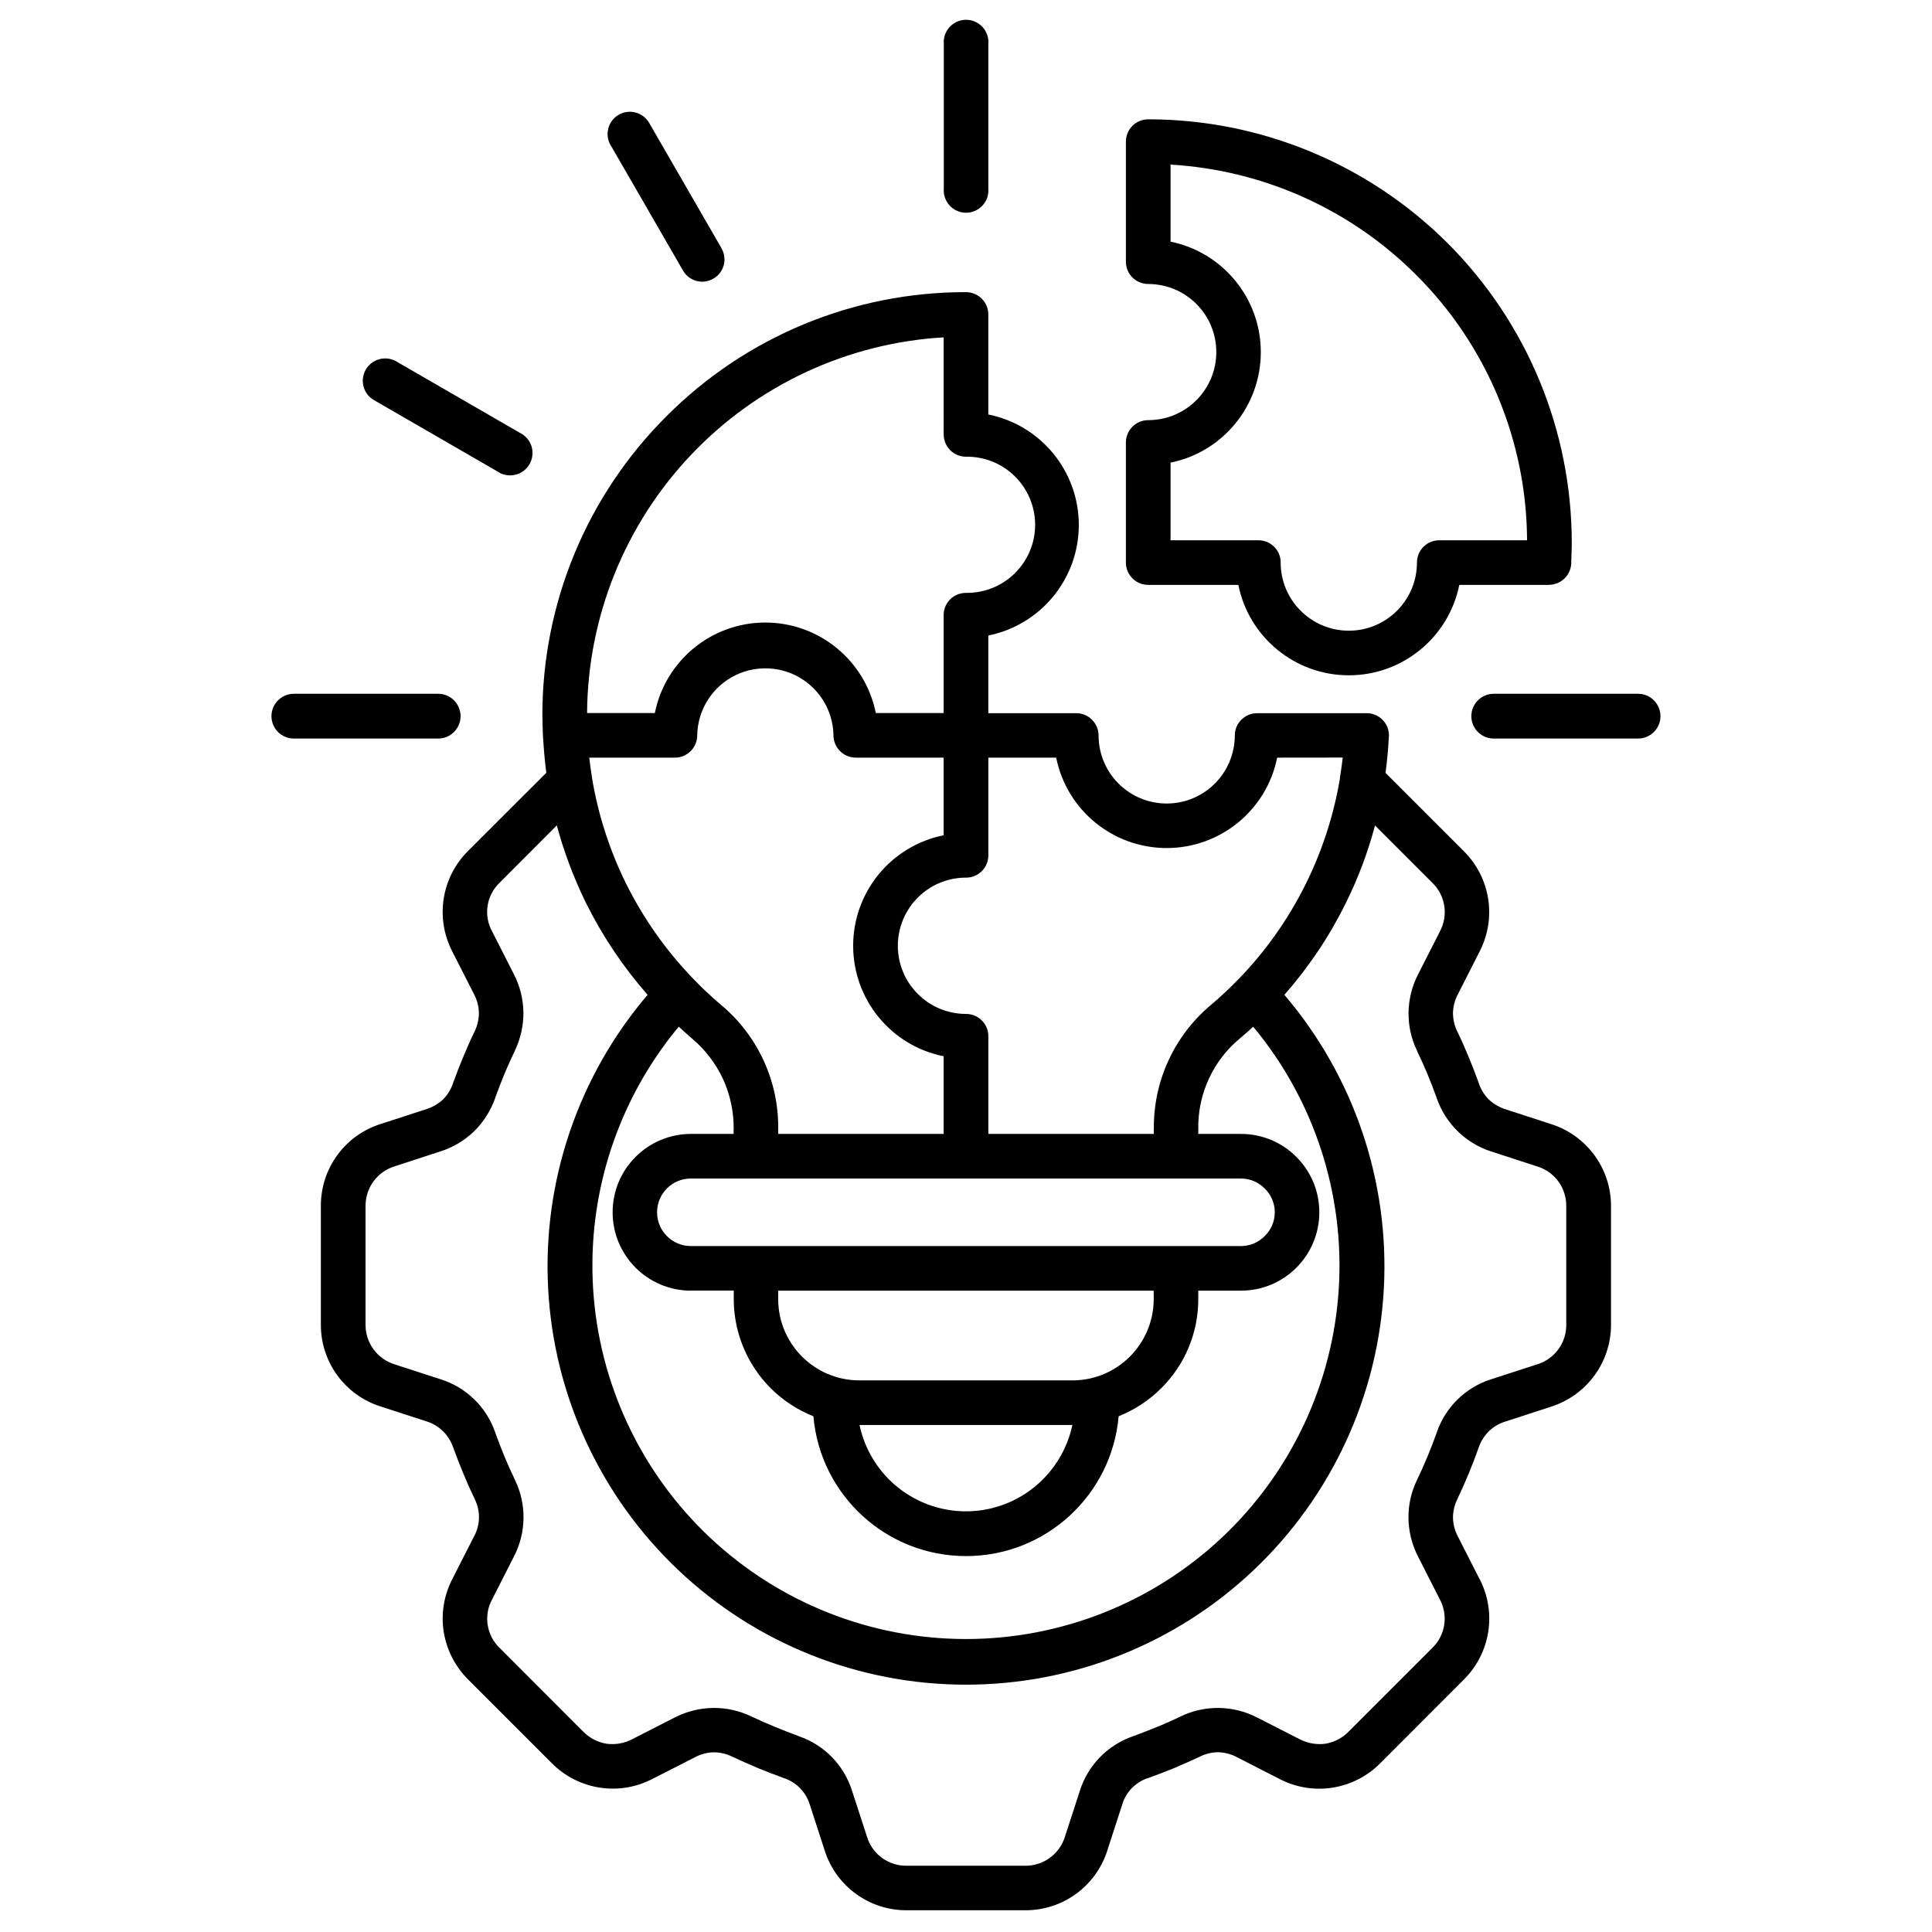
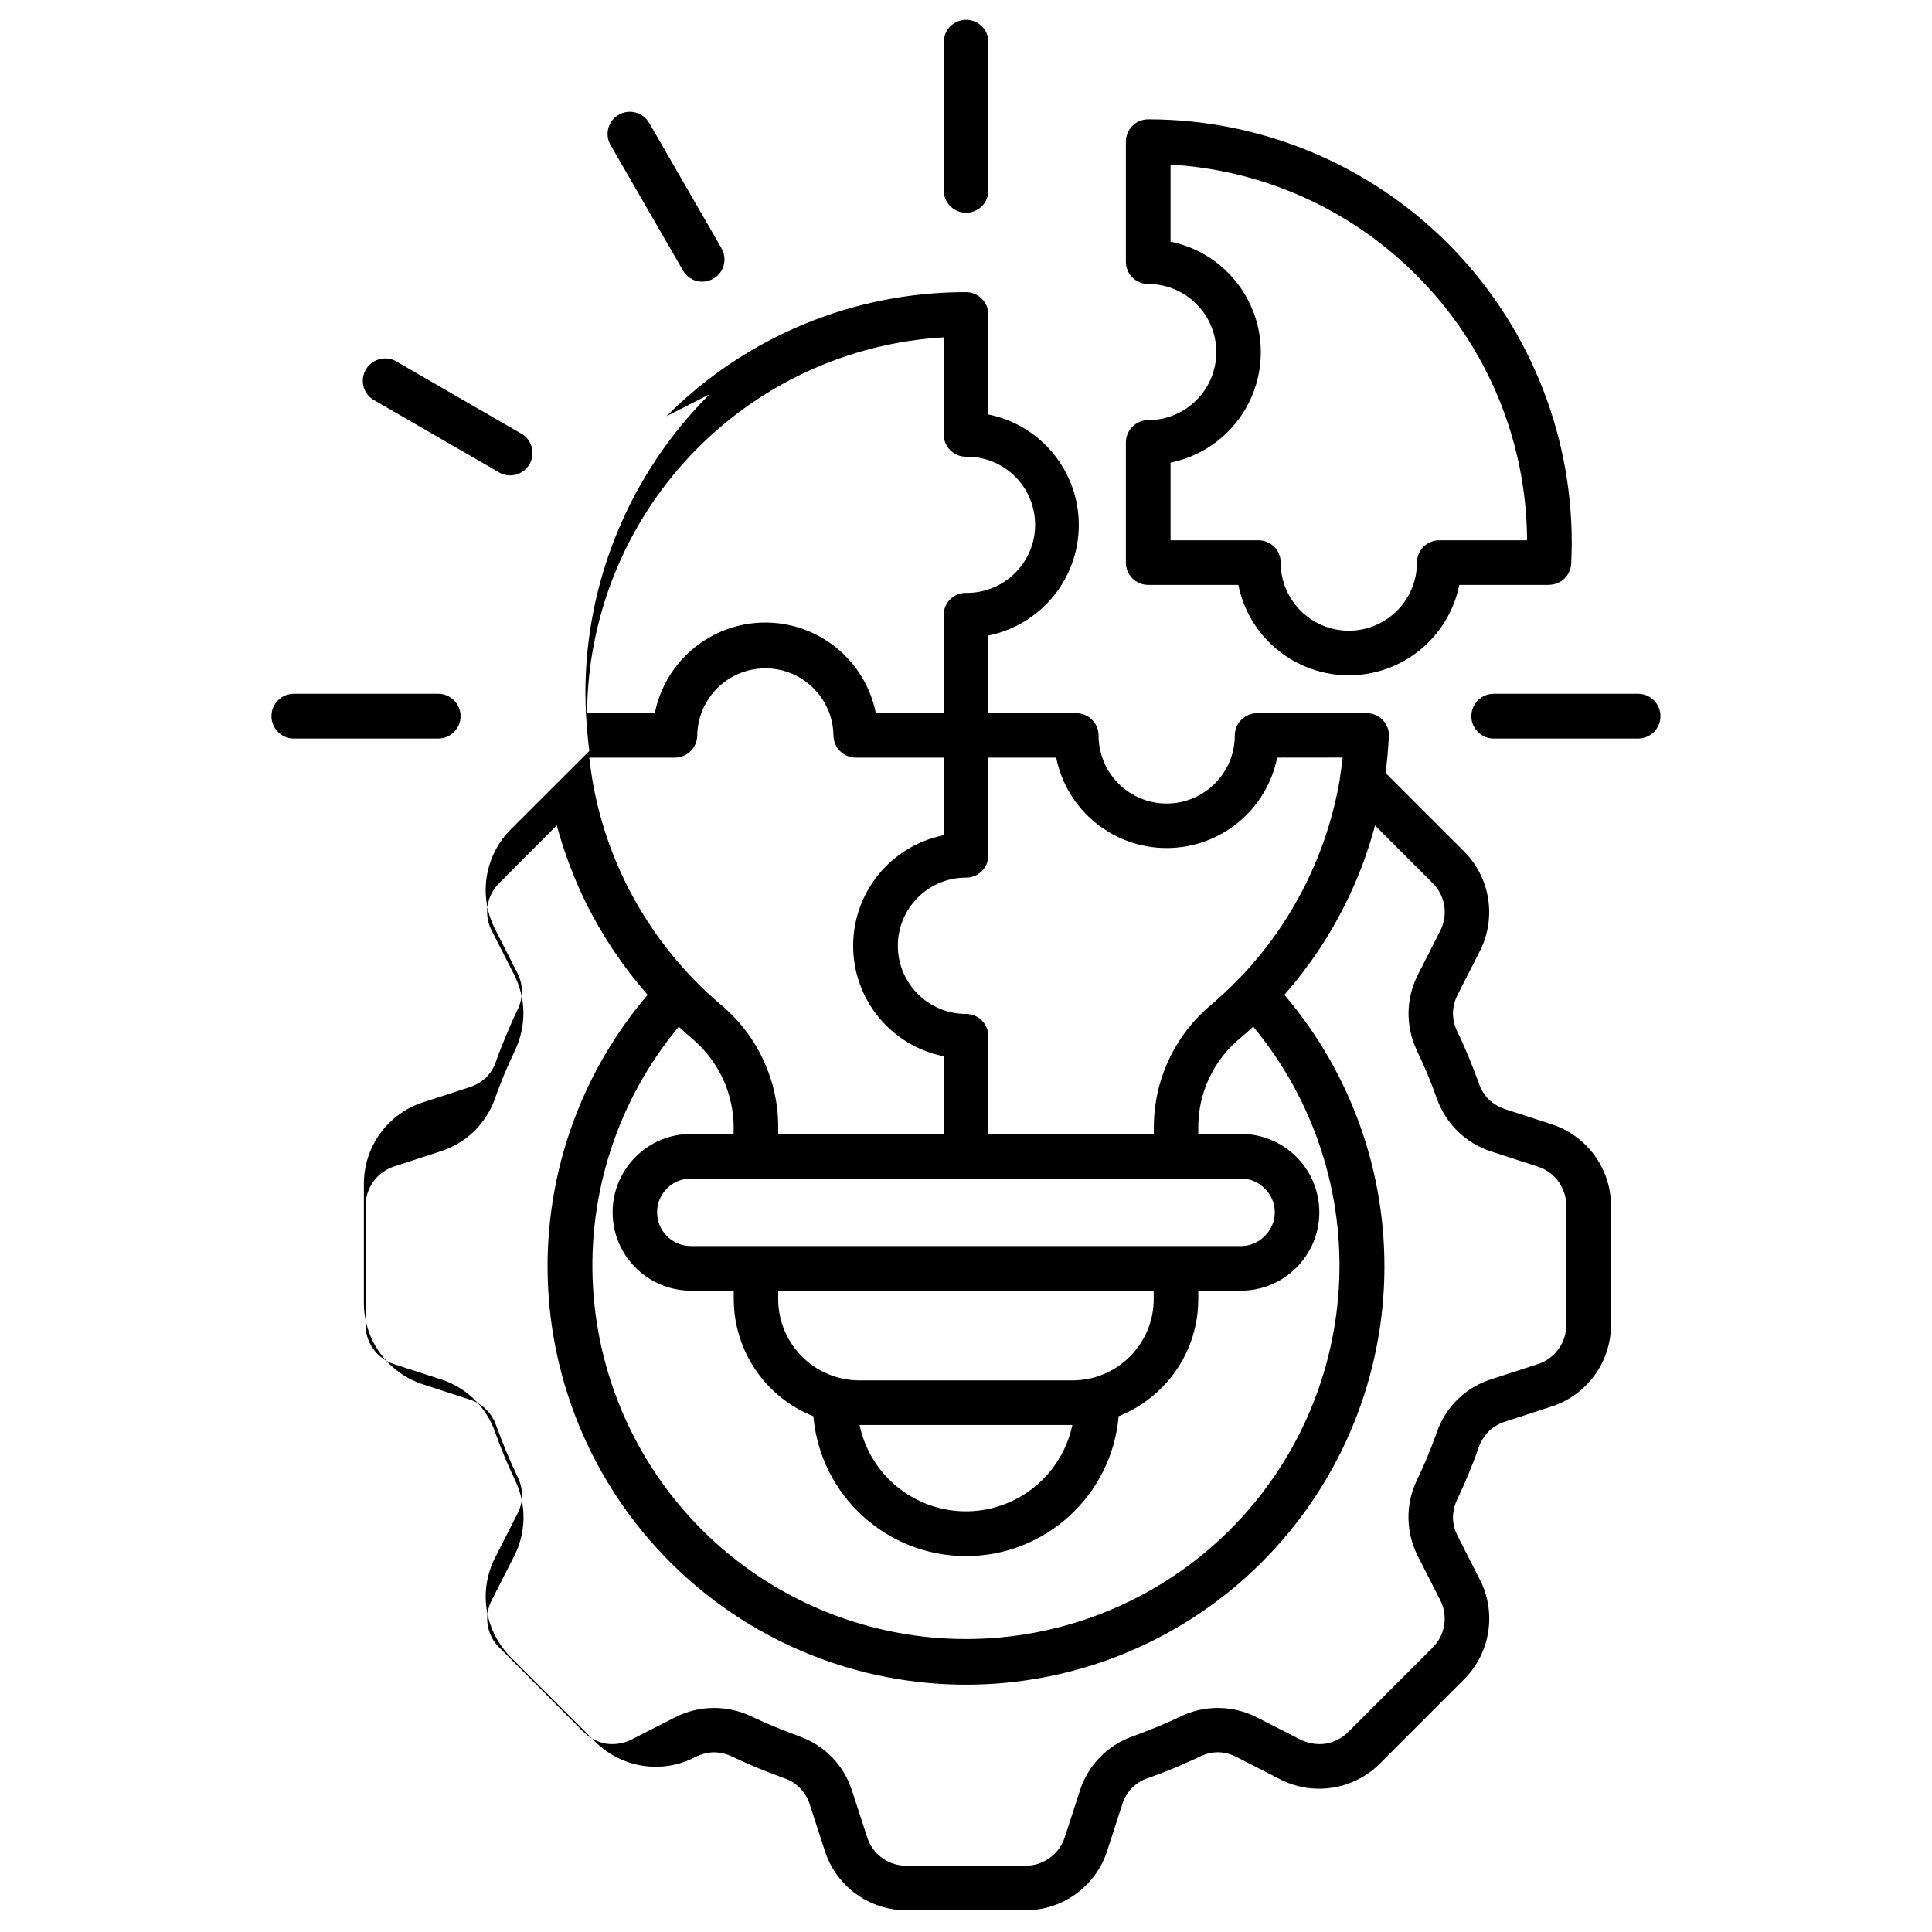
<svg xmlns="http://www.w3.org/2000/svg" width="1200pt" height="1200pt" version="1.1" viewBox="0 0 1200 1200">
-   <path d="m832.22 483.47c0-0.469 0.094-0.938 0.188-1.406 0.609-3.797 1.125-7.641 1.594-11.531l-40.734 0.047c-6.562 32.672-35.297 56.156-68.625 56.156s-62.062-23.484-68.625-56.156h-42.141v60.75c0 3.656-1.453 7.172-4.078 9.75-2.578 2.625-6.141 4.078-9.797 4.031-23.391 0-42.328 18.938-42.328 42.328 0 23.344 18.938 42.328 42.328 42.328 7.641 0 13.875 6.141 13.875 13.781v60.75h102.75v-2.953h0.047c-0.375-29.953 12.844-58.453 35.906-77.531 5.578-4.734 10.922-9.75 16.031-15 0.375-0.422 0.75-0.844 1.125-1.172l0.188-0.141c32.812-34.125 54.516-77.391 62.344-124.03zm95.578-24.75h-0.047c-7.641 0-13.875-6.234-13.875-13.875 0-7.688 6.234-13.922 13.875-13.922h89.719c7.641 0 13.875 6.234 13.875 13.922 0 7.641-6.234 13.875-13.875 13.875zm-655.6-27.797c7.641 0 13.875 6.234 13.875 13.922 0 7.641-6.234 13.875-13.875 13.875h-89.719c-7.641 0-13.875-6.234-13.875-13.875 0-7.688 6.234-13.922 13.875-13.922zm50.859-162c3.422 1.688 6 4.781 7.125 8.438 1.078 3.703 0.609 7.641-1.312 10.969s-5.109 5.719-8.859 6.562c-3.75 0.891-7.688 0.188-10.875-1.969l-77.625-44.859c-6.094-4.031-7.969-12.141-4.312-18.516 3.703-6.328 11.672-8.719 18.234-5.484zm124.97-114.94h-0.047c1.922 3.188 2.484 6.984 1.594 10.547-0.938 3.609-3.234 6.703-6.469 8.531-3.188 1.875-7.031 2.391-10.594 1.406s-6.609-3.375-8.391-6.609l-44.859-77.719v0.047c-3.844-6.609-1.594-15.094 5.016-18.891 6.562-3.844 15.047-1.594 18.891 4.969zm165.84-36.938c0.328 3.891-0.938 7.734-3.609 10.594-2.625 2.859-6.328 4.5-10.219 4.5s-7.594-1.641-10.219-4.5-3.938-6.703-3.609-10.594v-89.672c-0.328-3.891 0.984-7.734 3.609-10.594s6.328-4.5 10.219-4.5 7.594 1.641 10.219 4.5c2.672 2.859 3.938 6.703 3.609 10.594zm-27.75 92.484c-59.672 3.516-115.73 29.578-156.84 72.938-41.109 43.312-64.219 100.69-64.641 160.4h42.094c6.562-32.672 35.297-56.203 68.625-56.203s62.062 23.531 68.625 56.203h42.141v-60.75c-0.047-3.656 1.406-7.219 3.984-9.797 2.625-2.625 6.141-4.078 9.797-4.078 11.344 0.188 22.312-4.172 30.375-12.141 8.109-7.969 12.656-18.797 12.656-30.141s-4.547-22.219-12.656-30.188c-8.062-7.922-19.031-12.328-30.375-12.094-7.641-0.047-13.781-6.281-13.781-13.922zm-172.13 48.984c49.266-49.453 116.2-77.156 185.95-77.062 7.688 0 13.922 6.188 13.922 13.875v62.109c32.672 6.562 56.203 35.297 56.203 68.625 0 33.375-23.531 62.062-56.203 68.672v48.234h54.609-0.047c7.641 0 13.875 6.141 13.922 13.781 0 23.391 18.938 42.328 42.281 42.328 23.391 0 42.328-18.938 42.328-42.328 0.047-7.641 6.281-13.781 13.922-13.781h67.969c7.641 0 13.828 6.141 13.875 13.781 0 0.609-0.047 1.219-0.141 1.828-0.375 7.219-1.031 14.391-2.016 21.469l48.562 48.562c16.594 16.406 20.578 41.672 9.891 62.391l-13.547 26.672c-1.875 3.562-2.906 7.453-3 11.484 0 4.031 0.938 8.016 2.719 11.625 2.438 4.969 4.781 10.266 7.078 15.844 2.203 5.391 4.312 10.781 6.328 16.312h-0.047c1.266 3.75 3.422 7.219 6.234 10.031 2.953 2.719 6.422 4.781 10.266 6l28.406 9.234c22.219 7.078 37.312 27.797 37.172 51.094v73.266c0.047 11.391-3.516 22.5-10.219 31.688-6.703 9.188-16.125 15.984-26.953 19.453l-28.406 9.234c-3.844 1.172-7.359 3.234-10.266 6-2.812 2.859-5.016 6.281-6.328 10.031-1.875 5.484-3.984 10.922-6.234 16.312-2.297 5.578-4.641 10.875-7.078 15.938l0.047-0.047c-1.781 3.609-2.719 7.547-2.719 11.578 0.094 4.031 1.125 7.922 3 11.484l13.547 26.625h0.047c10.688 20.719 6.703 45.984-9.891 62.391l-51.844 51.891c-16.406 16.594-41.719 20.625-62.438 9.891l-26.672-13.641c-3.516-1.875-7.453-2.906-11.438-3.047-4.031 0-8.016 0.938-11.578 2.766-5.062 2.344-10.359 4.734-15.891 7.078-5.391 2.156-10.734 4.266-16.219 6.234l-0.047-0.047c-7.734 2.531-13.734 8.719-16.031 16.5l-9.234 28.453v0.047c-7.078 22.219-27.797 37.312-51.188 37.125h-73.219c-23.344 0.188-44.109-14.859-51.141-37.125l-9.234-28.453c-1.172-3.844-3.234-7.312-6.047-10.219-2.766-2.859-6.188-5.016-9.984-6.281-5.484-1.969-10.922-4.078-16.219-6.234-5.578-2.344-10.875-4.734-15.891-7.078h-0.047c-3.609-1.781-7.547-2.719-11.578-2.719-3.984 0.094-7.922 1.125-11.438 3l-26.719 13.594c-20.719 10.734-45.984 6.703-62.391-9.891l-51.891-51.891c-8.062-8.016-13.359-18.375-15.188-29.578-1.781-11.25 0.094-22.734 5.344-32.859l13.547-26.625c3.891-7.172 3.984-15.797 0.328-23.109-2.391-4.969-4.781-10.266-7.078-15.844-2.203-5.344-4.312-10.781-6.328-16.312-1.312-3.75-3.469-7.172-6.328-9.984-2.859-2.812-6.375-4.875-10.172-6.047l-28.406-9.234c-22.312-6.984-37.406-27.75-37.219-51.094v-73.266c-0.188-23.391 14.906-44.156 37.219-51.141l28.406-9.234v0.047c3.797-1.266 7.312-3.328 10.266-6.047 2.812-2.812 4.969-6.281 6.188-10.125 1.969-5.438 4.078-10.875 6.328-16.219 2.297-5.578 4.641-10.875 7.078-15.891 1.781-3.609 2.672-7.594 2.672-11.578-0.094-4.031-1.125-7.922-3-11.484l-13.547-26.625c-10.688-20.719-6.75-45.938 9.797-62.391l48.609-48.562c-0.891-7.125-1.547-14.344-1.969-21.469-0.094-0.609-0.141-1.219-0.141-1.828v-0.375c0-1.547-0.141-3.328-0.188-5.391 0-3.469-0.141-5.625-0.141-6.422-0.094-69.797 27.656-136.74 77.109-186zm-48 212.06c0.469 3.844 0.938 7.734 1.594 11.531l0.188 1.359c3.75 22.5 10.781 44.391 20.859 64.875 10.734 21.703 24.703 41.625 41.438 59.062l0.188 0.188c0.375 0.375 0.797 0.797 1.125 1.172 5.062 5.25 10.453 10.266 16.031 15l0.047 0.047c23.062 19.078 36.281 47.578 35.906 77.531v2.953h102.75v-48.234c-32.719-6.562-56.203-35.297-56.203-68.625s23.484-62.062 56.203-68.625v-48.234h-54.562c-7.688 0-13.875-6.234-13.875-13.922-0.422-23.062-19.219-41.531-42.281-41.531-23.109 0-41.906 18.469-42.328 41.531 0 7.688-6.188 13.922-13.875 13.922zm-2.156 90c-7.5-15.375-13.547-31.406-18-47.906l-35.438 35.531c-8.25 7.828-10.219 20.25-4.781 30.234l13.547 26.625c3.797 7.359 5.812 15.469 5.953 23.766 0.047 8.203-1.781 16.312-5.297 23.766-2.438 5.062-4.594 9.891-6.562 14.578-2.016 4.922-3.938 9.891-5.719 14.859h0.047c-2.766 7.781-7.219 14.812-13.078 20.625-5.953 5.719-13.125 10.031-21 12.516l-28.453 9.281c-10.828 3.328-18.141 13.453-18 24.797v73.266c-0.188 11.344 7.125 21.516 18 24.891l28.453 9.234c16.031 4.969 28.688 17.297 34.125 33.188 1.781 4.969 3.656 9.938 5.719 14.859 1.969 4.734 4.125 9.562 6.562 14.625l-0.047-0.047c7.312 15.047 7.031 32.672-0.656 47.531l-13.547 26.625c-5.438 9.984-3.469 22.406 4.781 30.234l51.797 51.891c3.891 3.938 8.906 6.562 14.344 7.5 5.484 0.75 11.062-0.188 15.938-2.719l26.625-13.594h0.047c14.859-7.641 32.438-7.875 47.531-0.609 4.969 2.344 9.797 4.5 14.625 6.469 4.781 1.969 9.797 3.938 14.812 5.766l-0.047 0.047c7.781 2.625 14.859 7.078 20.625 12.984 5.766 5.906 10.031 13.125 12.516 21l9.234 28.406c3.281 10.922 13.453 18.281 24.891 18.047h73.219c11.391 0.188 21.469-7.172 24.844-18l9.234-28.406v-0.047c5.016-15.938 17.297-28.547 33.094-33.984 5.062-1.828 9.938-3.797 14.859-5.766 4.922-1.969 9.609-4.125 14.625-6.469v-0.047c15.047-7.266 32.625-7.031 47.484 0.609l26.625 13.594h0.047c4.922 2.531 10.5 3.469 15.938 2.719 5.438-0.938 10.453-3.562 14.297-7.5l51.891-51.891c8.203-7.875 10.125-20.203 4.781-30.234l-13.547-26.625c-3.797-7.359-5.812-15.516-5.953-23.766-0.094-8.25 1.688-16.359 5.297-23.766 2.438-5.062 4.594-9.891 6.562-14.625 2.016-4.922 3.938-9.891 5.719-14.859l-0.047 0.047c5.438-15.891 18.047-28.219 34.031-33.188l28.406-9.234h0.047c10.875-3.328 18.188-13.453 18-24.844v-73.266c0.188-11.344-7.125-21.469-18-24.797l-28.406-9.234h-0.047c-15.891-5.062-28.5-17.344-33.984-33.141-1.781-4.969-3.656-9.938-5.719-14.859-1.969-4.734-4.125-9.562-6.562-14.578l0.047-0.047c-3.609-7.359-5.391-15.516-5.297-23.719 0.141-8.297 2.156-16.406 5.953-23.766l13.547-26.625v-0.047c5.344-9.984 3.422-22.359-4.781-30.234l-35.531-35.531c-4.406 16.547-10.406 32.578-18 47.906-10.172 20.719-23.062 39.938-38.297 57.281 43.172 50.625 65.297 115.92 61.781 182.34-3.516 66.469-32.438 129.05-80.719 174.84-48.281 45.797-112.27 71.297-178.82 71.297s-130.55-25.5-178.82-71.297c-48.281-45.797-77.203-108.38-80.719-174.84-3.516-66.422 18.609-131.72 61.781-182.34-15.234-17.344-28.125-36.609-38.391-57.281zm91.828 143.72v-2.953h0.047c0.094-10.734-2.156-21.422-6.656-31.219-4.547-9.75-11.203-18.375-19.5-25.312-2.672-2.297-5.391-4.734-7.969-7.125-37.781 45.422-56.812 103.55-53.203 162.52 3.609 58.969 29.578 114.33 72.609 154.82 43.031 40.453 99.891 63 159 63 59.062 0 115.92-22.547 158.95-63 43.031-40.5 69-95.859 72.609-154.82 3.609-58.969-15.422-117.09-53.156-162.52-2.625 2.438-5.297 4.828-8.062 7.125-16.875 13.875-26.438 34.688-26.062 56.531v2.953h26.531c26.859 0 48.656 21.797 48.656 48.656 0 26.906-21.797 48.703-48.656 48.703h-26.531v5.438-0.047c0 20.719-8.25 40.547-22.922 55.125-7.547 7.594-16.594 13.5-26.531 17.484-4.312 49.172-45.469 86.859-94.781 86.859-49.359 0-90.516-37.688-94.828-86.859-29.766-11.812-49.359-40.547-49.453-72.609v-5.438h-26.531v0.047c-26.906 0-48.703-21.797-48.703-48.703 0-26.859 21.797-48.656 48.703-48.656zm260.9 97.359h-233.21v5.438-0.047c0.094 27.797 22.594 50.25 50.344 50.344h132.56c27.75-0.094 50.203-22.547 50.344-50.344zm54.188-69.656h-341.63c-11.578 0-21 9.375-21 20.953 0 11.625 9.422 21 21 21h341.68c5.578 0 10.875-2.25 14.766-6.234 3.984-3.891 6.234-9.188 6.234-14.766 0-5.531-2.25-10.875-6.234-14.719-3.891-3.984-9.188-6.234-14.766-6.234zm-123.1 186.98c9.281-9.281 15.703-21.047 18.422-33.891h-132.19c5.109 24.234 23.062 43.734 46.828 50.812 23.719 7.078 49.406 0.562 66.938-16.922zm65.531-844.87c69.75 0 136.69 27.703 186.05 77.016 49.312 49.359 77.016 116.25 77.016 186.05 0 0.844 0 3-0.141 6.469-0.094 2.531-0.141 4.641-0.188 6.422-0.375 7.359-6.422 13.125-13.781 13.172v0.047h-55.734c-6.609 32.672-35.297 56.156-68.625 56.156s-62.016-23.484-68.625-56.156h-55.969c-7.688 0-13.875-6.234-13.875-13.875v-74.531c0-7.688 6.188-13.922 13.875-13.922 23.344 0 42.281-18.891 42.281-42.281 0-23.344-18.938-42.281-42.281-42.281-7.688 0-13.875-6.188-13.875-13.875v-74.531c0-7.688 6.188-13.875 13.875-13.875zm166.45 96.656c-40.734-40.781-95.016-65.156-152.58-68.531v47.859c32.625 6.656 56.062 35.344 56.062 68.625s-23.438 62.016-56.062 68.625v48.234h54.609c3.656 0 7.172 1.453 9.75 4.031 2.625 2.625 4.078 6.141 4.031 9.797 0 23.344 18.984 42.328 42.328 42.328 23.391 0 42.328-18.984 42.328-42.328 0-7.641 6.188-13.828 13.781-13.828h54.609c-0.281-61.875-25.031-121.13-68.859-164.81z" />
+   <path d="m832.22 483.47c0-0.469 0.094-0.938 0.188-1.406 0.609-3.797 1.125-7.641 1.594-11.531l-40.734 0.047c-6.562 32.672-35.297 56.156-68.625 56.156s-62.062-23.484-68.625-56.156h-42.141v60.75c0 3.656-1.453 7.172-4.078 9.75-2.578 2.625-6.141 4.078-9.797 4.031-23.391 0-42.328 18.938-42.328 42.328 0 23.344 18.938 42.328 42.328 42.328 7.641 0 13.875 6.141 13.875 13.781v60.75h102.75v-2.953h0.047c-0.375-29.953 12.844-58.453 35.906-77.531 5.578-4.734 10.922-9.75 16.031-15 0.375-0.422 0.75-0.844 1.125-1.172l0.188-0.141c32.812-34.125 54.516-77.391 62.344-124.03zm95.578-24.75h-0.047c-7.641 0-13.875-6.234-13.875-13.875 0-7.688 6.234-13.922 13.875-13.922h89.719c7.641 0 13.875 6.234 13.875 13.922 0 7.641-6.234 13.875-13.875 13.875zm-655.6-27.797c7.641 0 13.875 6.234 13.875 13.922 0 7.641-6.234 13.875-13.875 13.875h-89.719c-7.641 0-13.875-6.234-13.875-13.875 0-7.688 6.234-13.922 13.875-13.922zm50.859-162c3.422 1.688 6 4.781 7.125 8.438 1.078 3.703 0.609 7.641-1.312 10.969s-5.109 5.719-8.859 6.562c-3.75 0.891-7.688 0.188-10.875-1.969l-77.625-44.859c-6.094-4.031-7.969-12.141-4.312-18.516 3.703-6.328 11.672-8.719 18.234-5.484zm124.97-114.94h-0.047c1.922 3.188 2.484 6.984 1.594 10.547-0.938 3.609-3.234 6.703-6.469 8.531-3.188 1.875-7.031 2.391-10.594 1.406s-6.609-3.375-8.391-6.609l-44.859-77.719v0.047c-3.844-6.609-1.594-15.094 5.016-18.891 6.562-3.844 15.047-1.594 18.891 4.969zm165.84-36.938c0.328 3.891-0.938 7.734-3.609 10.594-2.625 2.859-6.328 4.5-10.219 4.5s-7.594-1.641-10.219-4.5-3.938-6.703-3.609-10.594v-89.672c-0.328-3.891 0.984-7.734 3.609-10.594s6.328-4.5 10.219-4.5 7.594 1.641 10.219 4.5c2.672 2.859 3.938 6.703 3.609 10.594zm-27.75 92.484c-59.672 3.516-115.73 29.578-156.84 72.938-41.109 43.312-64.219 100.69-64.641 160.4h42.094c6.562-32.672 35.297-56.203 68.625-56.203s62.062 23.531 68.625 56.203h42.141v-60.75c-0.047-3.656 1.406-7.219 3.984-9.797 2.625-2.625 6.141-4.078 9.797-4.078 11.344 0.188 22.312-4.172 30.375-12.141 8.109-7.969 12.656-18.797 12.656-30.141s-4.547-22.219-12.656-30.188c-8.062-7.922-19.031-12.328-30.375-12.094-7.641-0.047-13.781-6.281-13.781-13.922zm-172.13 48.984c49.266-49.453 116.2-77.156 185.95-77.062 7.688 0 13.922 6.188 13.922 13.875v62.109c32.672 6.562 56.203 35.297 56.203 68.625 0 33.375-23.531 62.062-56.203 68.672v48.234h54.609-0.047c7.641 0 13.875 6.141 13.922 13.781 0 23.391 18.938 42.328 42.281 42.328 23.391 0 42.328-18.938 42.328-42.328 0.047-7.641 6.281-13.781 13.922-13.781h67.969c7.641 0 13.828 6.141 13.875 13.781 0 0.609-0.047 1.219-0.141 1.828-0.375 7.219-1.031 14.391-2.016 21.469l48.562 48.562c16.594 16.406 20.578 41.672 9.891 62.391l-13.547 26.672c-1.875 3.562-2.906 7.453-3 11.484 0 4.031 0.938 8.016 2.719 11.625 2.438 4.969 4.781 10.266 7.078 15.844 2.203 5.391 4.312 10.781 6.328 16.312h-0.047c1.266 3.75 3.422 7.219 6.234 10.031 2.953 2.719 6.422 4.781 10.266 6l28.406 9.234c22.219 7.078 37.312 27.797 37.172 51.094v73.266c0.047 11.391-3.516 22.5-10.219 31.688-6.703 9.188-16.125 15.984-26.953 19.453l-28.406 9.234c-3.844 1.172-7.359 3.234-10.266 6-2.812 2.859-5.016 6.281-6.328 10.031-1.875 5.484-3.984 10.922-6.234 16.312-2.297 5.578-4.641 10.875-7.078 15.938l0.047-0.047c-1.781 3.609-2.719 7.547-2.719 11.578 0.094 4.031 1.125 7.922 3 11.484l13.547 26.625h0.047c10.688 20.719 6.703 45.984-9.891 62.391l-51.844 51.891c-16.406 16.594-41.719 20.625-62.438 9.891l-26.672-13.641c-3.516-1.875-7.453-2.906-11.438-3.047-4.031 0-8.016 0.938-11.578 2.766-5.062 2.344-10.359 4.734-15.891 7.078-5.391 2.156-10.734 4.266-16.219 6.234l-0.047-0.047c-7.734 2.531-13.734 8.719-16.031 16.5l-9.234 28.453v0.047c-7.078 22.219-27.797 37.312-51.188 37.125h-73.219c-23.344 0.188-44.109-14.859-51.141-37.125l-9.234-28.453c-1.172-3.844-3.234-7.312-6.047-10.219-2.766-2.859-6.188-5.016-9.984-6.281-5.484-1.969-10.922-4.078-16.219-6.234-5.578-2.344-10.875-4.734-15.891-7.078h-0.047c-3.609-1.781-7.547-2.719-11.578-2.719-3.984 0.094-7.922 1.125-11.438 3c-20.719 10.734-45.984 6.703-62.391-9.891l-51.891-51.891c-8.062-8.016-13.359-18.375-15.188-29.578-1.781-11.25 0.094-22.734 5.344-32.859l13.547-26.625c3.891-7.172 3.984-15.797 0.328-23.109-2.391-4.969-4.781-10.266-7.078-15.844-2.203-5.344-4.312-10.781-6.328-16.312-1.312-3.75-3.469-7.172-6.328-9.984-2.859-2.812-6.375-4.875-10.172-6.047l-28.406-9.234c-22.312-6.984-37.406-27.75-37.219-51.094v-73.266c-0.188-23.391 14.906-44.156 37.219-51.141l28.406-9.234v0.047c3.797-1.266 7.312-3.328 10.266-6.047 2.812-2.812 4.969-6.281 6.188-10.125 1.969-5.438 4.078-10.875 6.328-16.219 2.297-5.578 4.641-10.875 7.078-15.891 1.781-3.609 2.672-7.594 2.672-11.578-0.094-4.031-1.125-7.922-3-11.484l-13.547-26.625c-10.688-20.719-6.75-45.938 9.797-62.391l48.609-48.562c-0.891-7.125-1.547-14.344-1.969-21.469-0.094-0.609-0.141-1.219-0.141-1.828v-0.375c0-1.547-0.141-3.328-0.188-5.391 0-3.469-0.141-5.625-0.141-6.422-0.094-69.797 27.656-136.74 77.109-186zm-48 212.06c0.469 3.844 0.938 7.734 1.594 11.531l0.188 1.359c3.75 22.5 10.781 44.391 20.859 64.875 10.734 21.703 24.703 41.625 41.438 59.062l0.188 0.188c0.375 0.375 0.797 0.797 1.125 1.172 5.062 5.25 10.453 10.266 16.031 15l0.047 0.047c23.062 19.078 36.281 47.578 35.906 77.531v2.953h102.75v-48.234c-32.719-6.562-56.203-35.297-56.203-68.625s23.484-62.062 56.203-68.625v-48.234h-54.562c-7.688 0-13.875-6.234-13.875-13.922-0.422-23.062-19.219-41.531-42.281-41.531-23.109 0-41.906 18.469-42.328 41.531 0 7.688-6.188 13.922-13.875 13.922zm-2.156 90c-7.5-15.375-13.547-31.406-18-47.906l-35.438 35.531c-8.25 7.828-10.219 20.25-4.781 30.234l13.547 26.625c3.797 7.359 5.812 15.469 5.953 23.766 0.047 8.203-1.781 16.312-5.297 23.766-2.438 5.062-4.594 9.891-6.562 14.578-2.016 4.922-3.938 9.891-5.719 14.859h0.047c-2.766 7.781-7.219 14.812-13.078 20.625-5.953 5.719-13.125 10.031-21 12.516l-28.453 9.281c-10.828 3.328-18.141 13.453-18 24.797v73.266c-0.188 11.344 7.125 21.516 18 24.891l28.453 9.234c16.031 4.969 28.688 17.297 34.125 33.188 1.781 4.969 3.656 9.938 5.719 14.859 1.969 4.734 4.125 9.562 6.562 14.625l-0.047-0.047c7.312 15.047 7.031 32.672-0.656 47.531l-13.547 26.625c-5.438 9.984-3.469 22.406 4.781 30.234l51.797 51.891c3.891 3.938 8.906 6.562 14.344 7.5 5.484 0.75 11.062-0.188 15.938-2.719l26.625-13.594h0.047c14.859-7.641 32.438-7.875 47.531-0.609 4.969 2.344 9.797 4.5 14.625 6.469 4.781 1.969 9.797 3.938 14.812 5.766l-0.047 0.047c7.781 2.625 14.859 7.078 20.625 12.984 5.766 5.906 10.031 13.125 12.516 21l9.234 28.406c3.281 10.922 13.453 18.281 24.891 18.047h73.219c11.391 0.188 21.469-7.172 24.844-18l9.234-28.406v-0.047c5.016-15.938 17.297-28.547 33.094-33.984 5.062-1.828 9.938-3.797 14.859-5.766 4.922-1.969 9.609-4.125 14.625-6.469v-0.047c15.047-7.266 32.625-7.031 47.484 0.609l26.625 13.594h0.047c4.922 2.531 10.5 3.469 15.938 2.719 5.438-0.938 10.453-3.562 14.297-7.5l51.891-51.891c8.203-7.875 10.125-20.203 4.781-30.234l-13.547-26.625c-3.797-7.359-5.812-15.516-5.953-23.766-0.094-8.25 1.688-16.359 5.297-23.766 2.438-5.062 4.594-9.891 6.562-14.625 2.016-4.922 3.938-9.891 5.719-14.859l-0.047 0.047c5.438-15.891 18.047-28.219 34.031-33.188l28.406-9.234h0.047c10.875-3.328 18.188-13.453 18-24.844v-73.266c0.188-11.344-7.125-21.469-18-24.797l-28.406-9.234h-0.047c-15.891-5.062-28.5-17.344-33.984-33.141-1.781-4.969-3.656-9.938-5.719-14.859-1.969-4.734-4.125-9.562-6.562-14.578l0.047-0.047c-3.609-7.359-5.391-15.516-5.297-23.719 0.141-8.297 2.156-16.406 5.953-23.766l13.547-26.625v-0.047c5.344-9.984 3.422-22.359-4.781-30.234l-35.531-35.531c-4.406 16.547-10.406 32.578-18 47.906-10.172 20.719-23.062 39.938-38.297 57.281 43.172 50.625 65.297 115.92 61.781 182.34-3.516 66.469-32.438 129.05-80.719 174.84-48.281 45.797-112.27 71.297-178.82 71.297s-130.55-25.5-178.82-71.297c-48.281-45.797-77.203-108.38-80.719-174.84-3.516-66.422 18.609-131.72 61.781-182.34-15.234-17.344-28.125-36.609-38.391-57.281zm91.828 143.72v-2.953h0.047c0.094-10.734-2.156-21.422-6.656-31.219-4.547-9.75-11.203-18.375-19.5-25.312-2.672-2.297-5.391-4.734-7.969-7.125-37.781 45.422-56.812 103.55-53.203 162.52 3.609 58.969 29.578 114.33 72.609 154.82 43.031 40.453 99.891 63 159 63 59.062 0 115.92-22.547 158.95-63 43.031-40.5 69-95.859 72.609-154.82 3.609-58.969-15.422-117.09-53.156-162.52-2.625 2.438-5.297 4.828-8.062 7.125-16.875 13.875-26.438 34.688-26.062 56.531v2.953h26.531c26.859 0 48.656 21.797 48.656 48.656 0 26.906-21.797 48.703-48.656 48.703h-26.531v5.438-0.047c0 20.719-8.25 40.547-22.922 55.125-7.547 7.594-16.594 13.5-26.531 17.484-4.312 49.172-45.469 86.859-94.781 86.859-49.359 0-90.516-37.688-94.828-86.859-29.766-11.812-49.359-40.547-49.453-72.609v-5.438h-26.531v0.047c-26.906 0-48.703-21.797-48.703-48.703 0-26.859 21.797-48.656 48.703-48.656zm260.9 97.359h-233.21v5.438-0.047c0.094 27.797 22.594 50.25 50.344 50.344h132.56c27.75-0.094 50.203-22.547 50.344-50.344zm54.188-69.656h-341.63c-11.578 0-21 9.375-21 20.953 0 11.625 9.422 21 21 21h341.68c5.578 0 10.875-2.25 14.766-6.234 3.984-3.891 6.234-9.188 6.234-14.766 0-5.531-2.25-10.875-6.234-14.719-3.891-3.984-9.188-6.234-14.766-6.234zm-123.1 186.98c9.281-9.281 15.703-21.047 18.422-33.891h-132.19c5.109 24.234 23.062 43.734 46.828 50.812 23.719 7.078 49.406 0.562 66.938-16.922zm65.531-844.87c69.75 0 136.69 27.703 186.05 77.016 49.312 49.359 77.016 116.25 77.016 186.05 0 0.844 0 3-0.141 6.469-0.094 2.531-0.141 4.641-0.188 6.422-0.375 7.359-6.422 13.125-13.781 13.172v0.047h-55.734c-6.609 32.672-35.297 56.156-68.625 56.156s-62.016-23.484-68.625-56.156h-55.969c-7.688 0-13.875-6.234-13.875-13.875v-74.531c0-7.688 6.188-13.922 13.875-13.922 23.344 0 42.281-18.891 42.281-42.281 0-23.344-18.938-42.281-42.281-42.281-7.688 0-13.875-6.188-13.875-13.875v-74.531c0-7.688 6.188-13.875 13.875-13.875zm166.45 96.656c-40.734-40.781-95.016-65.156-152.58-68.531v47.859c32.625 6.656 56.062 35.344 56.062 68.625s-23.438 62.016-56.062 68.625v48.234h54.609c3.656 0 7.172 1.453 9.75 4.031 2.625 2.625 4.078 6.141 4.031 9.797 0 23.344 18.984 42.328 42.328 42.328 23.391 0 42.328-18.984 42.328-42.328 0-7.641 6.188-13.828 13.781-13.828h54.609c-0.281-61.875-25.031-121.13-68.859-164.81z" />
</svg>